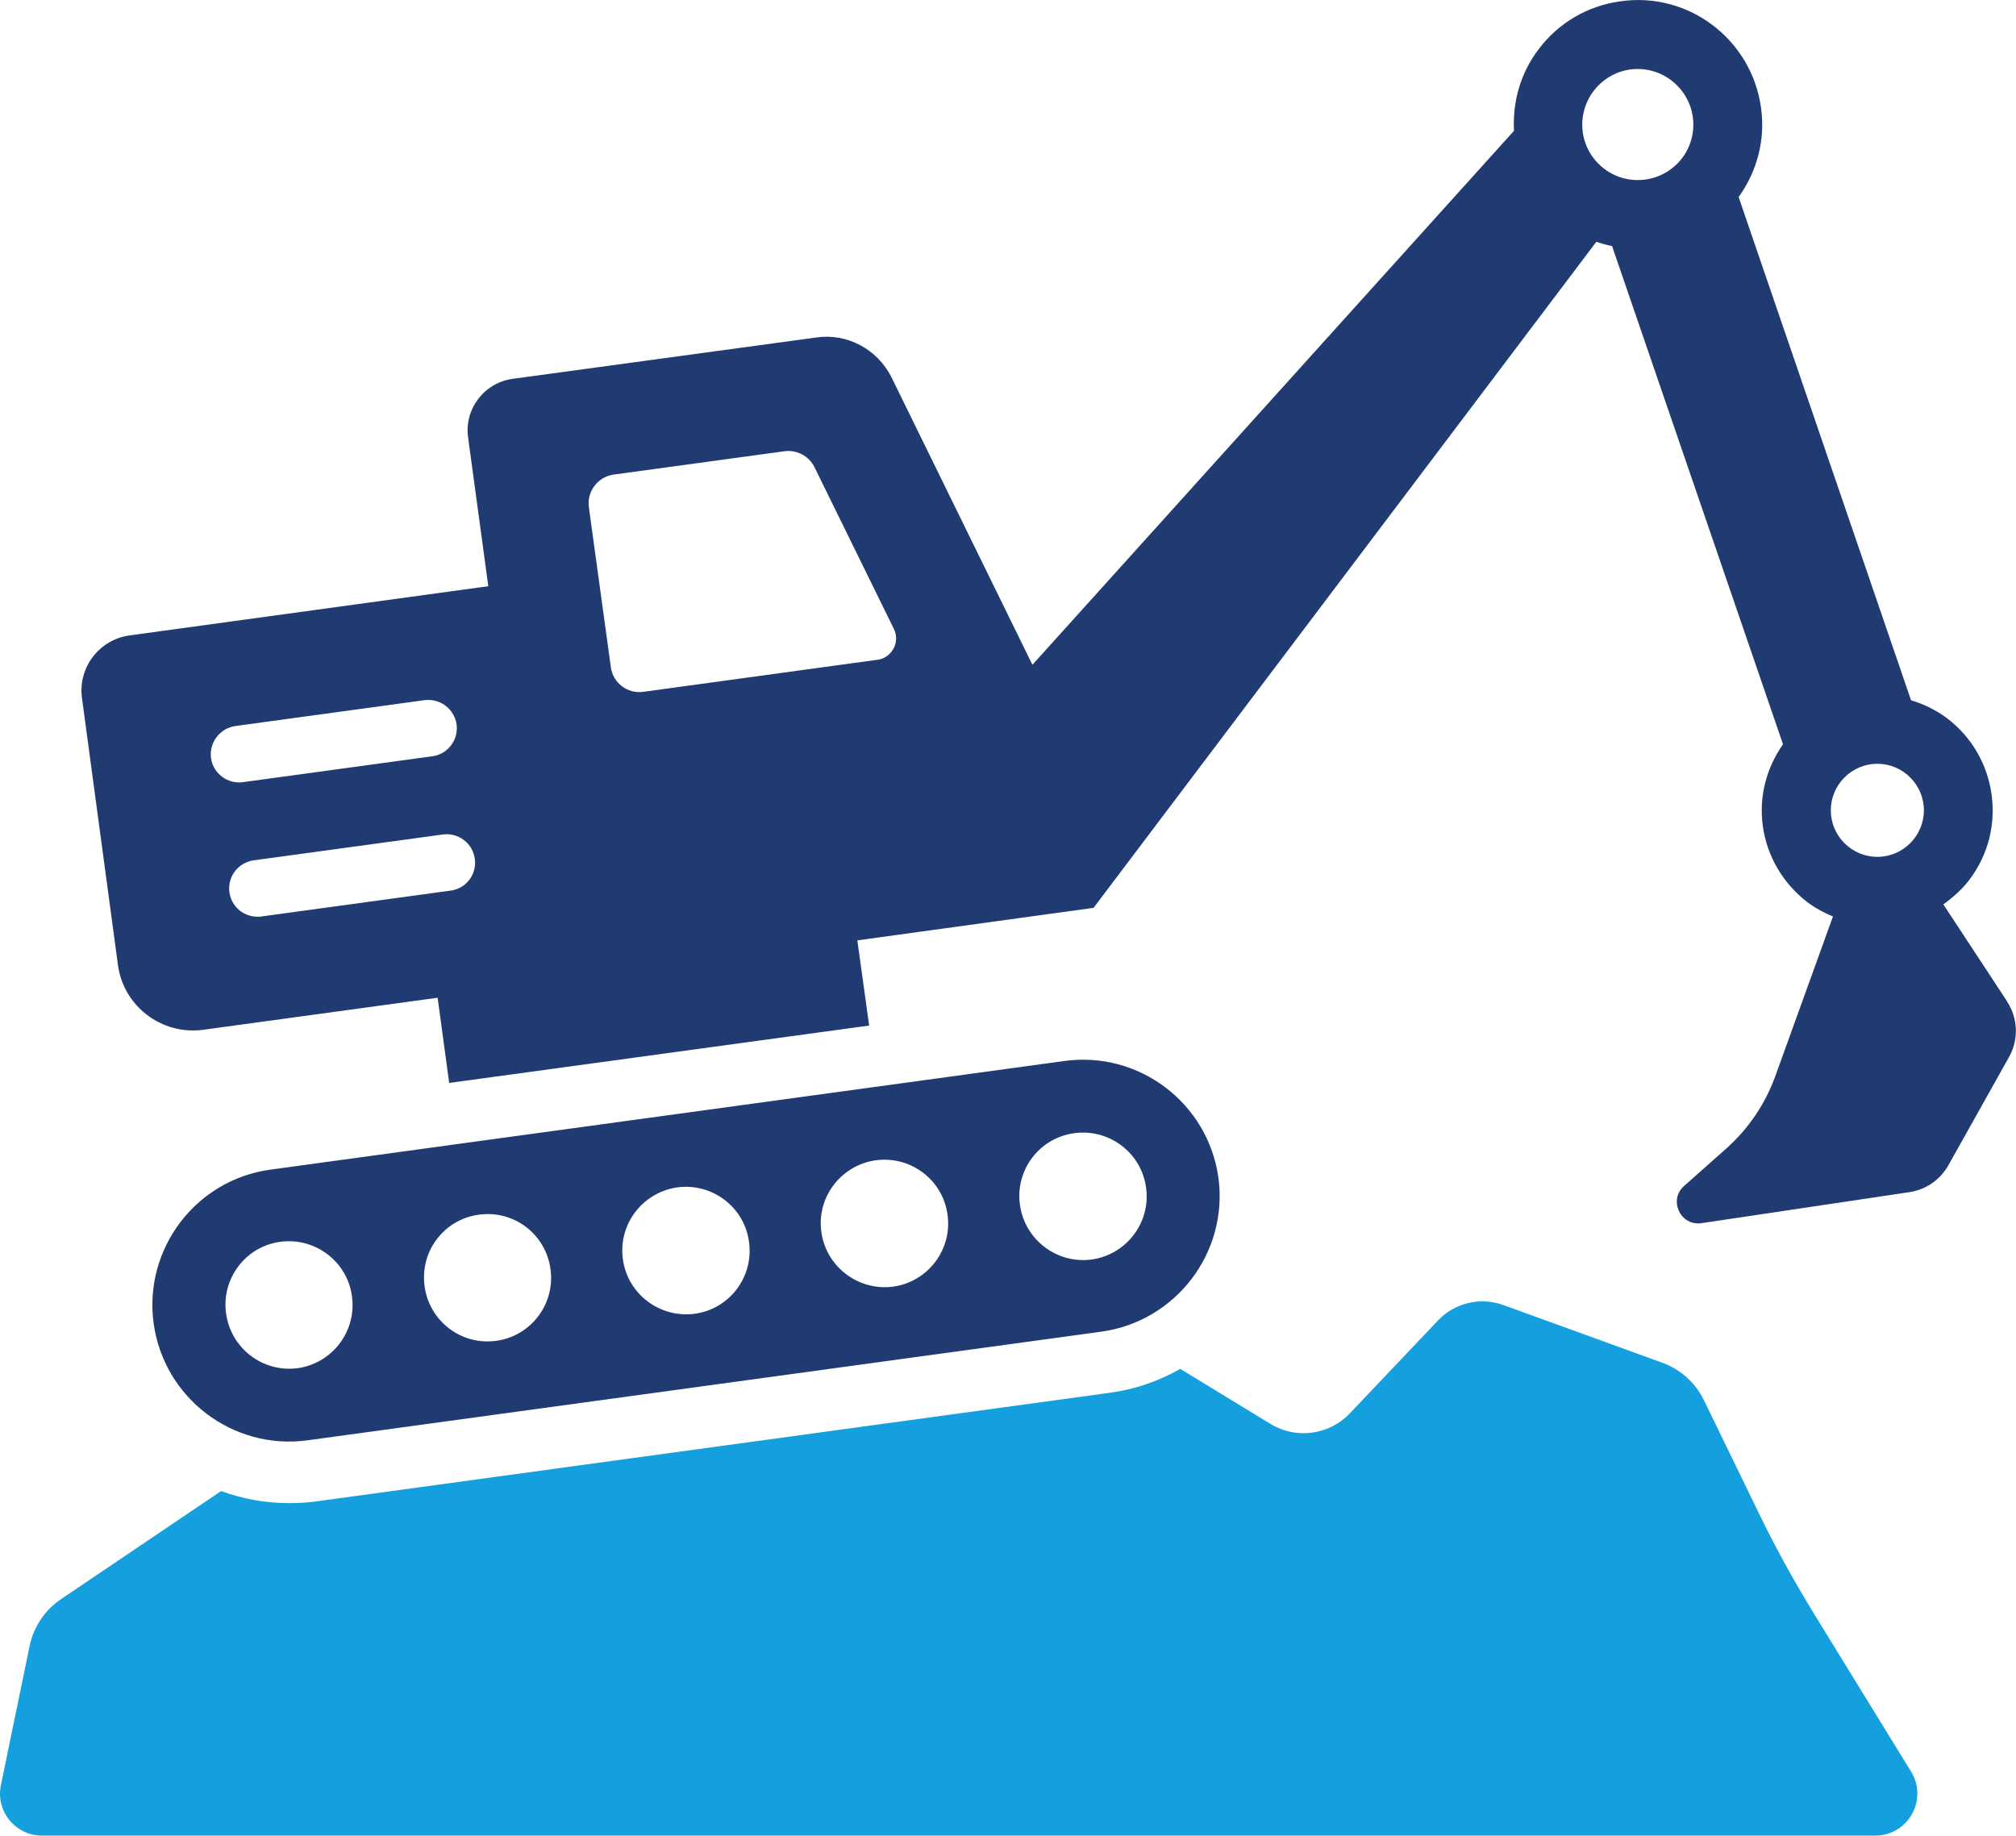
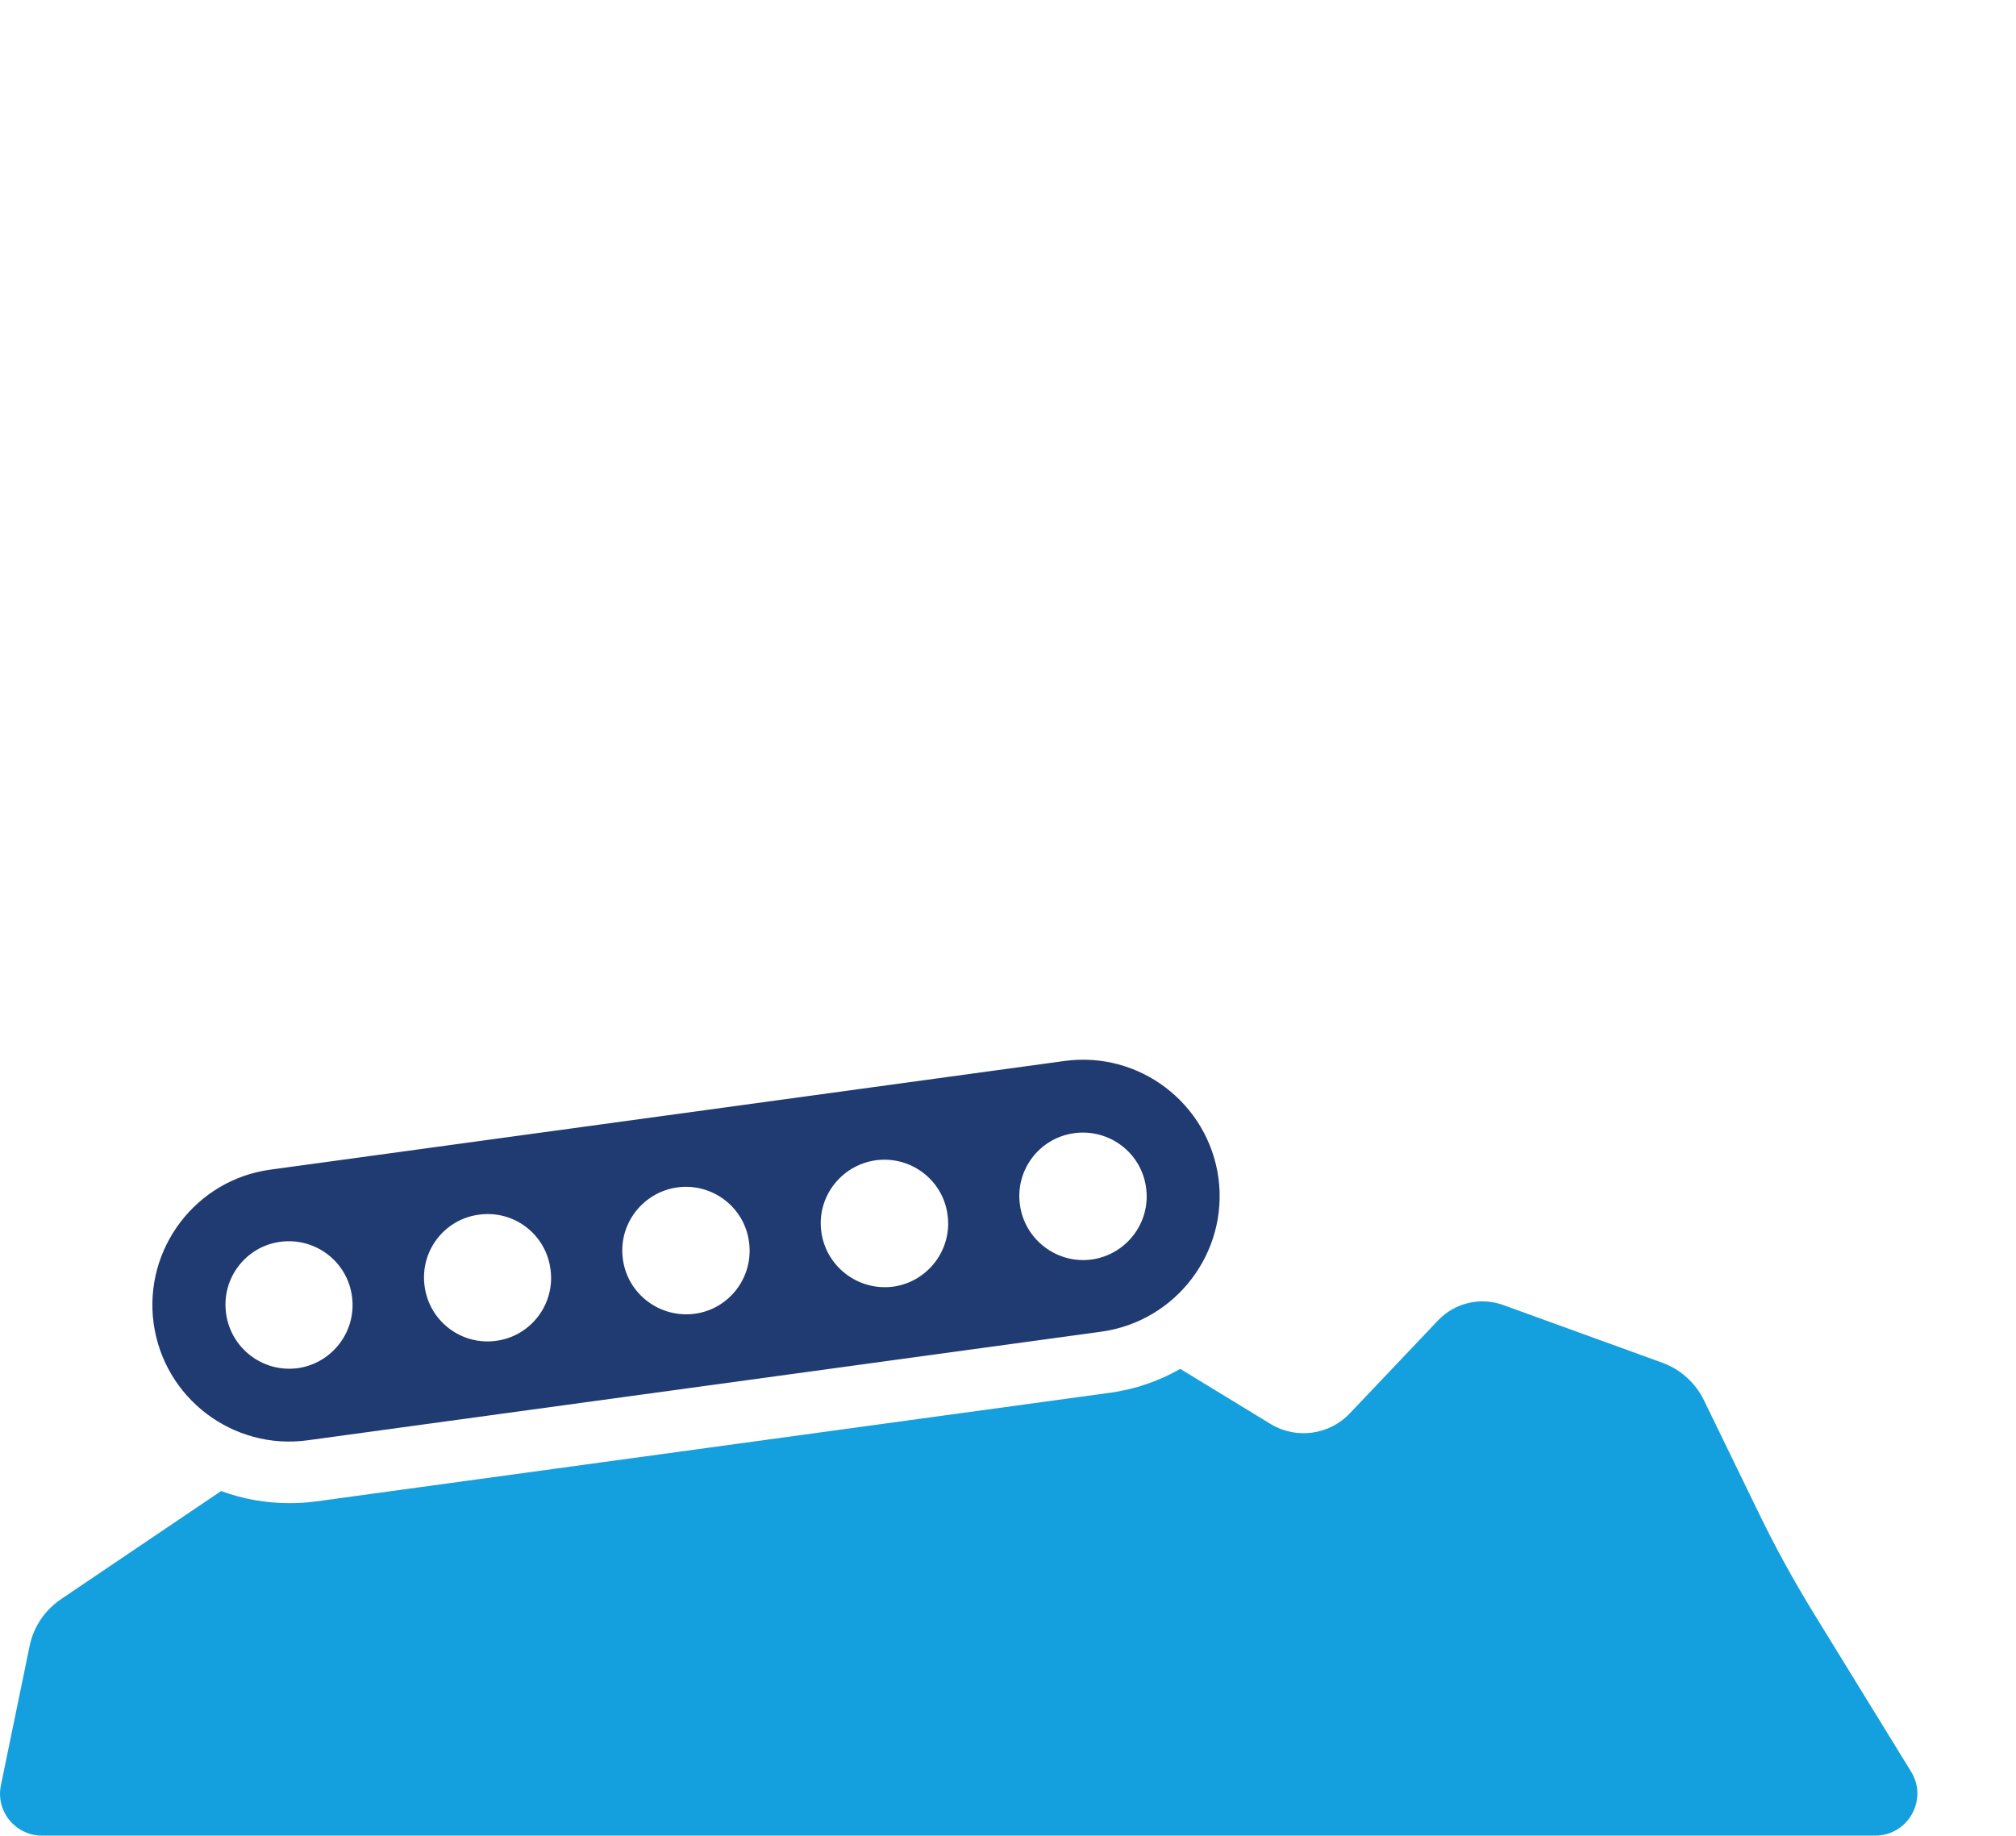
<svg xmlns="http://www.w3.org/2000/svg" id="a" viewBox="0 0 307.08 279.63">
  <defs>
    <style>.b{fill:#14a0de;}.c{fill:#203a72;}</style>
  </defs>
  <path class="b" d="M275.94,245.22c-2.85-4.69-5.52-9.53-7.92-14.48l-8.48-17.45c-1.31-2.66-3.56-4.69-6.34-5.7l-24.2-8.78c-3.53-1.28-7.43-.34-9.98,2.36l-13.39,14.11c-3.15,3.34-8.18,4.01-12.08,1.65l-13.77-8.4c-3.23,1.84-6.83,3.11-10.73,3.64l-120.92,16.55c-1.35,.19-2.74,.26-4.09,.26-3.6,0-7.09-.64-10.36-1.84l-24.39,16.47c-2.44,1.65-4.17,4.2-4.77,7.09L.14,271.94c-.83,3.98,2.21,7.69,6.27,7.69H285.62c5.03,0,8.1-5.48,5.48-9.75l-15.16-24.65Z" />
-   <path class="c" d="M305.73,152.55l-9.72-14.78c1.46-1.05,2.81-2.25,3.94-3.71,2.85-3.75,4.05-8.37,3.41-13.02-.64-4.65-3.04-8.78-6.79-11.63-1.65-1.24-3.53-2.14-5.48-2.74l-26.26-76.65c2.85-3.98,4.09-8.78,3.41-13.62-1.43-10.36-10.99-17.67-21.35-16.21-5.03,.68-9.49,3.26-12.53,7.32-2.74,3.6-3.98,7.95-3.75,12.42l-73.35,81.34-21.5-43.86c-2.14-4.2-6.68-6.68-11.41-6l-46.26,6.3c-4.35,.6-7.39,4.61-6.79,8.93l3.08,22.66-54.66,7.5c-4.61,.64-7.84,4.88-7.24,9.49l5.48,40.67c.83,6.34,6.68,10.77,13.02,9.91l35.68-4.88,1.76,12.98,63.97-8.74-1.8-12.98,35.98-4.95L243.15,36.84c.79,.26,1.58,.49,2.4,.64l26.04,75.9c-2.55,3.64-3.68,7.99-3.08,12.42,.64,4.65,3.08,8.78,6.79,11.63,1.2,.9,2.51,1.61,3.9,2.18l-8.82,24.43c-1.54,4.2-4.09,7.95-7.43,10.92l-6.42,5.7c-2.44,2.14-.56,6.15,2.66,5.67l31.7-4.73c2.48-.38,4.65-1.88,5.89-4.09l9.23-16.47c1.5-2.66,1.39-5.93-.3-8.48ZM32.14,115.48c-.3-2.36,1.35-4.54,3.71-4.88l28.82-3.94c2.4-.3,4.54,1.35,4.88,3.71,.3,2.36-1.35,4.54-3.71,4.84l-28.82,3.94c-.19,.04-.41,.04-.6,.04-2.1,0-3.98-1.54-4.28-3.71Zm36.51,20.19l-28.82,3.94c-.23,.04-.41,.04-.6,.04-2.14,0-3.98-1.54-4.28-3.71-.34-2.36,1.31-4.54,3.68-4.88l28.85-3.94c2.36-.3,4.54,1.35,4.84,3.71,.34,2.36-1.31,4.54-3.68,4.84Zm64.98-35.16l-35.64,4.88c-2.44,.34-4.65-1.39-4.95-3.79l-3.34-24.31c-.34-2.4,1.35-4.65,3.75-4.99l26.04-3.56c1.91-.26,3.75,.75,4.58,2.44l12.08,24.61c1.01,2.03-.3,4.43-2.51,4.73ZM249.45,27.43c-4.65,0-8.44-3.79-8.44-8.44s3.79-8.48,8.44-8.48,8.48,3.79,8.48,8.48-3.79,8.44-8.48,8.44Zm36.51,103.1c-3.9,0-7.09-3.19-7.09-7.09s3.19-7.09,7.09-7.09,7.09,3.19,7.09,7.09-3.19,7.09-7.09,7.09Z" />
  <path class="c" d="M46.85,219.41l120.92-16.55c11.37-1.58,19.36-12.08,17.82-23.45-1.58-11.37-12.08-19.36-23.49-17.78l-120.92,16.55c-11.33,1.54-19.32,12.04-17.78,23.41,1.58,11.41,12.08,19.36,23.45,17.82Zm116.8-46.79c5.33-.71,10.21,3,10.92,8.29,.75,5.29-2.96,10.21-8.29,10.96-5.29,.71-10.21-3.04-10.92-8.33-.75-5.29,2.96-10.21,8.29-10.92Zm-30.24,4.13c5.33-.71,10.21,3,10.92,8.29,.75,5.29-2.96,10.21-8.26,10.96-5.33,.71-10.24-3.04-10.96-8.33-.75-5.29,3-10.17,8.29-10.92Zm-30.24,4.13c5.33-.71,10.21,3,10.92,8.29,.75,5.33-2.96,10.24-8.25,10.96-5.33,.71-10.24-3-10.96-8.29-.75-5.33,3-10.21,8.29-10.96Zm-30.24,4.16c5.33-.75,10.21,2.96,10.92,8.29,.75,5.29-2.96,10.21-8.25,10.92-5.33,.75-10.21-3-10.92-8.29-.75-5.33,2.96-10.21,8.25-10.92Zm-30.24,4.13c5.33-.71,10.21,3,10.92,8.29,.75,5.29-2.96,10.21-8.25,10.96-5.33,.71-10.21-3.04-10.92-8.33-.75-5.29,2.96-10.21,8.25-10.92Z" />
</svg>